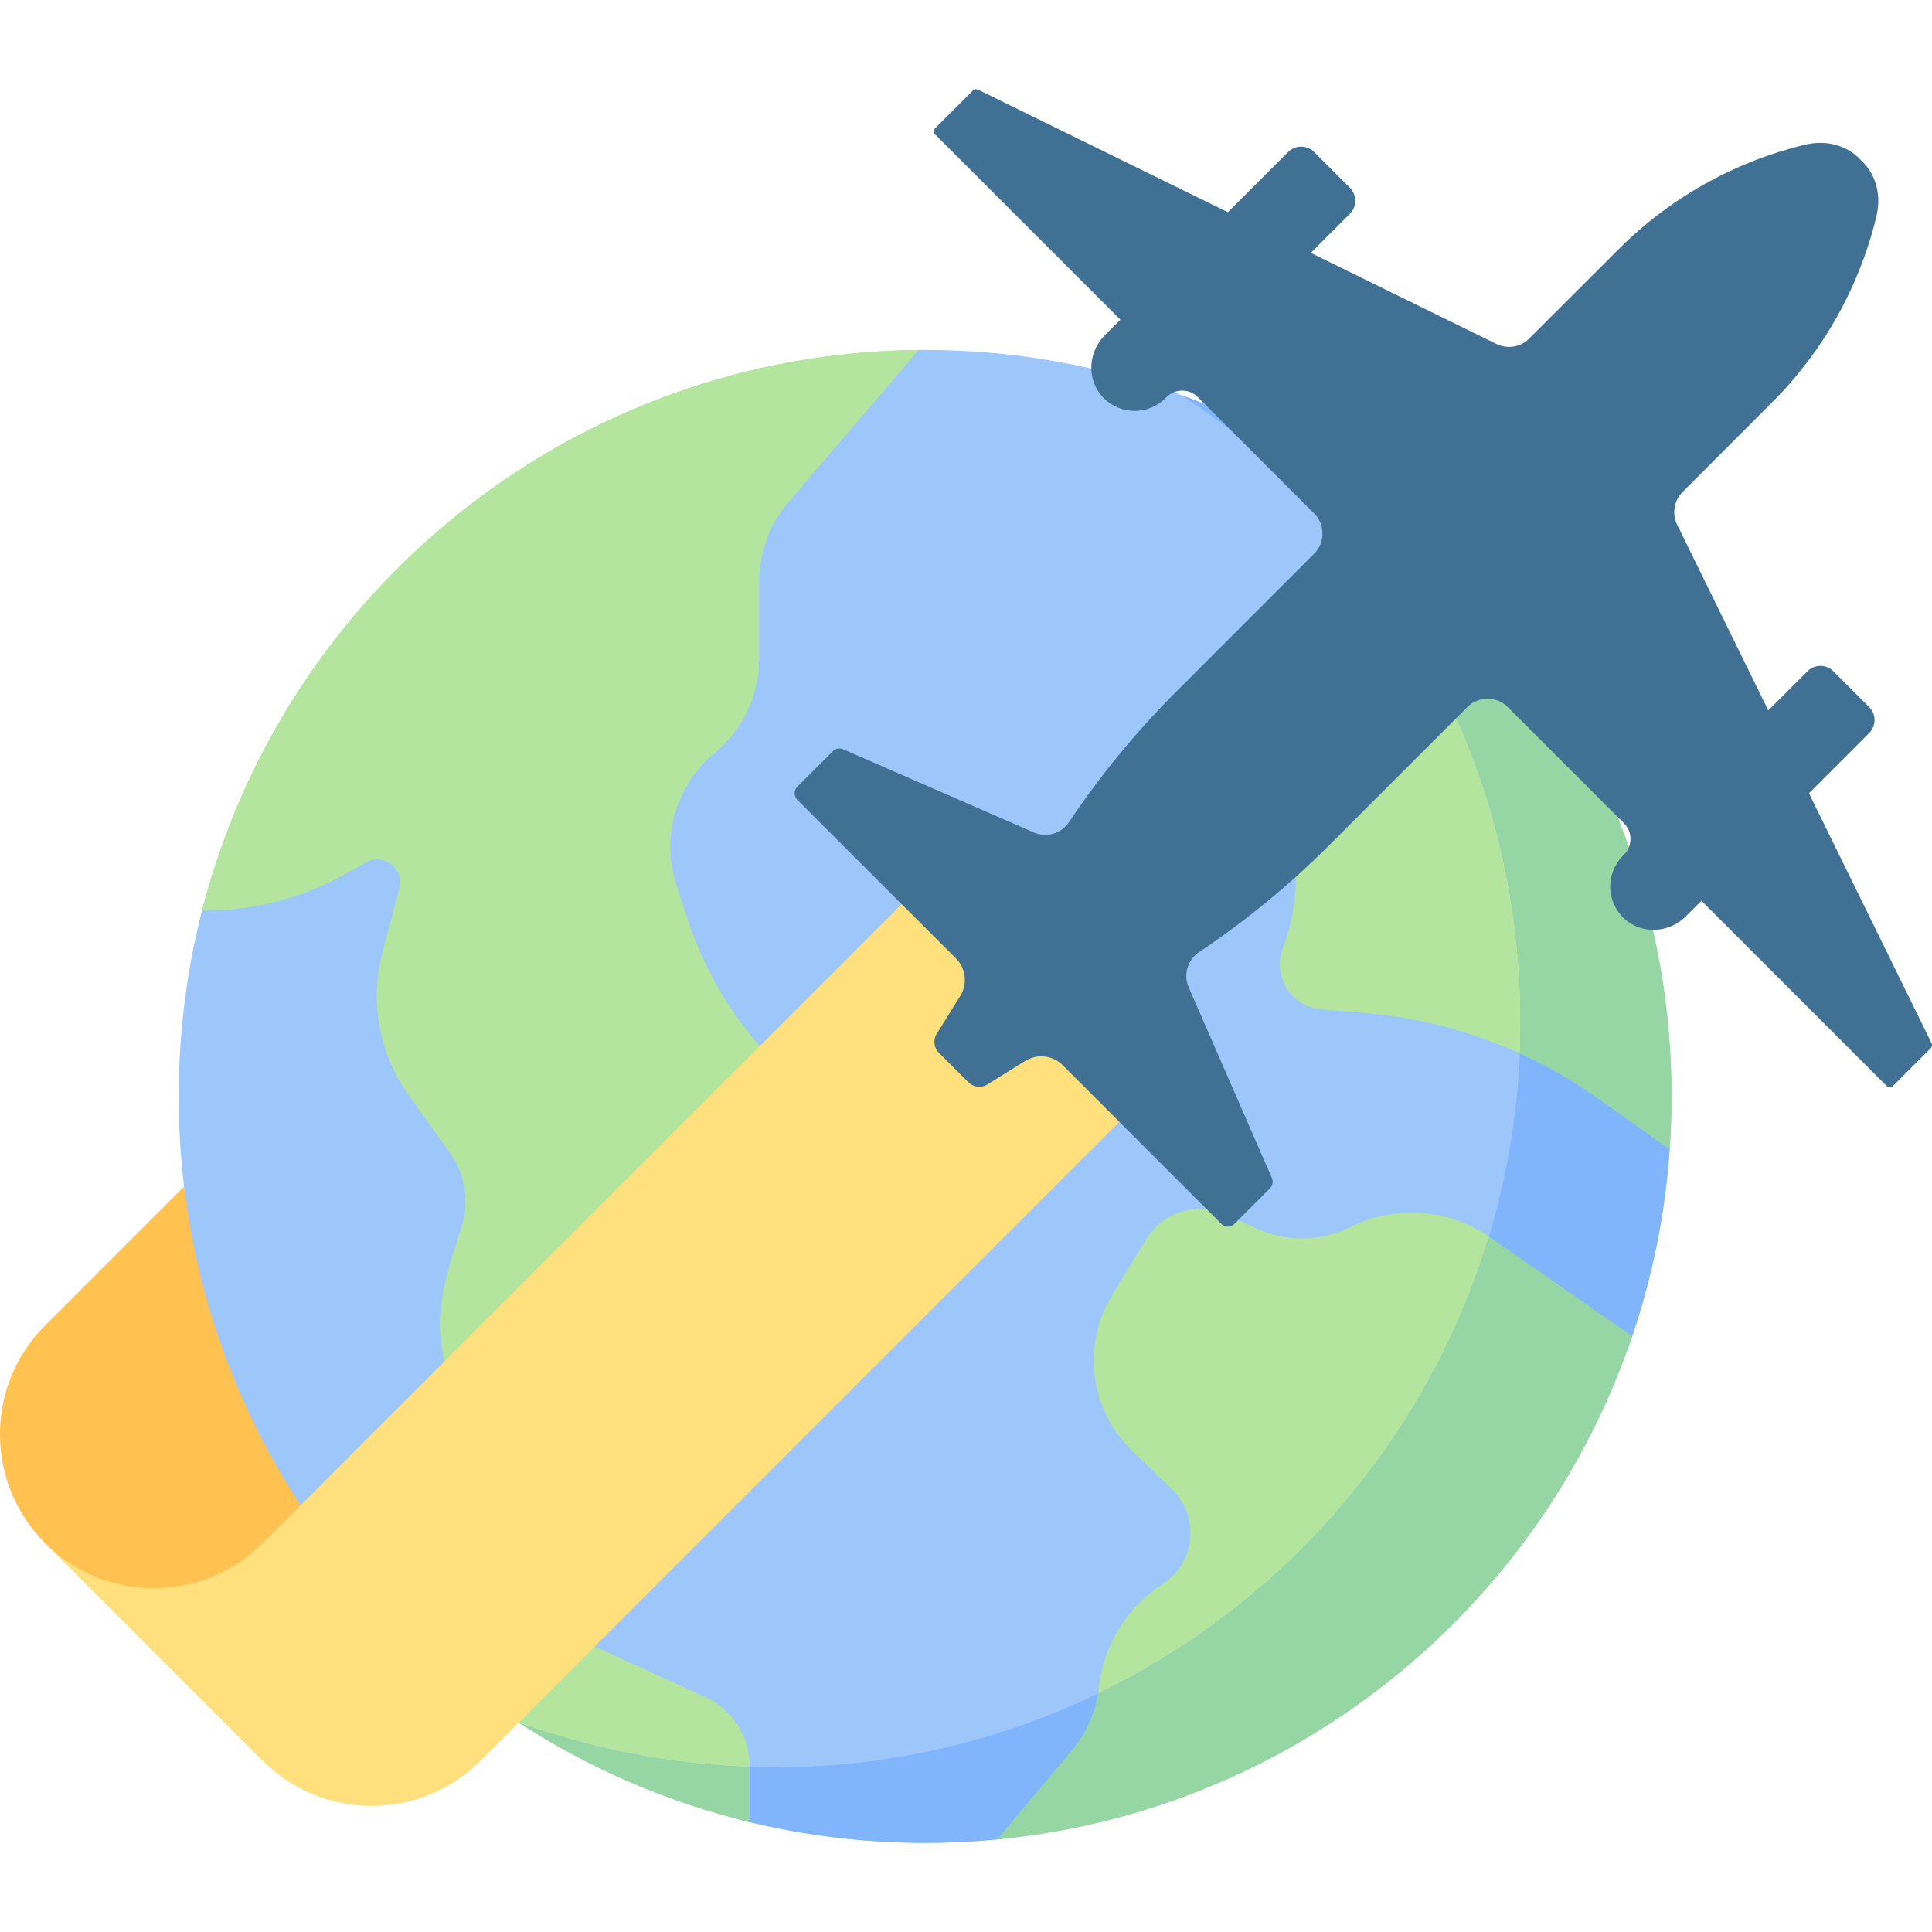
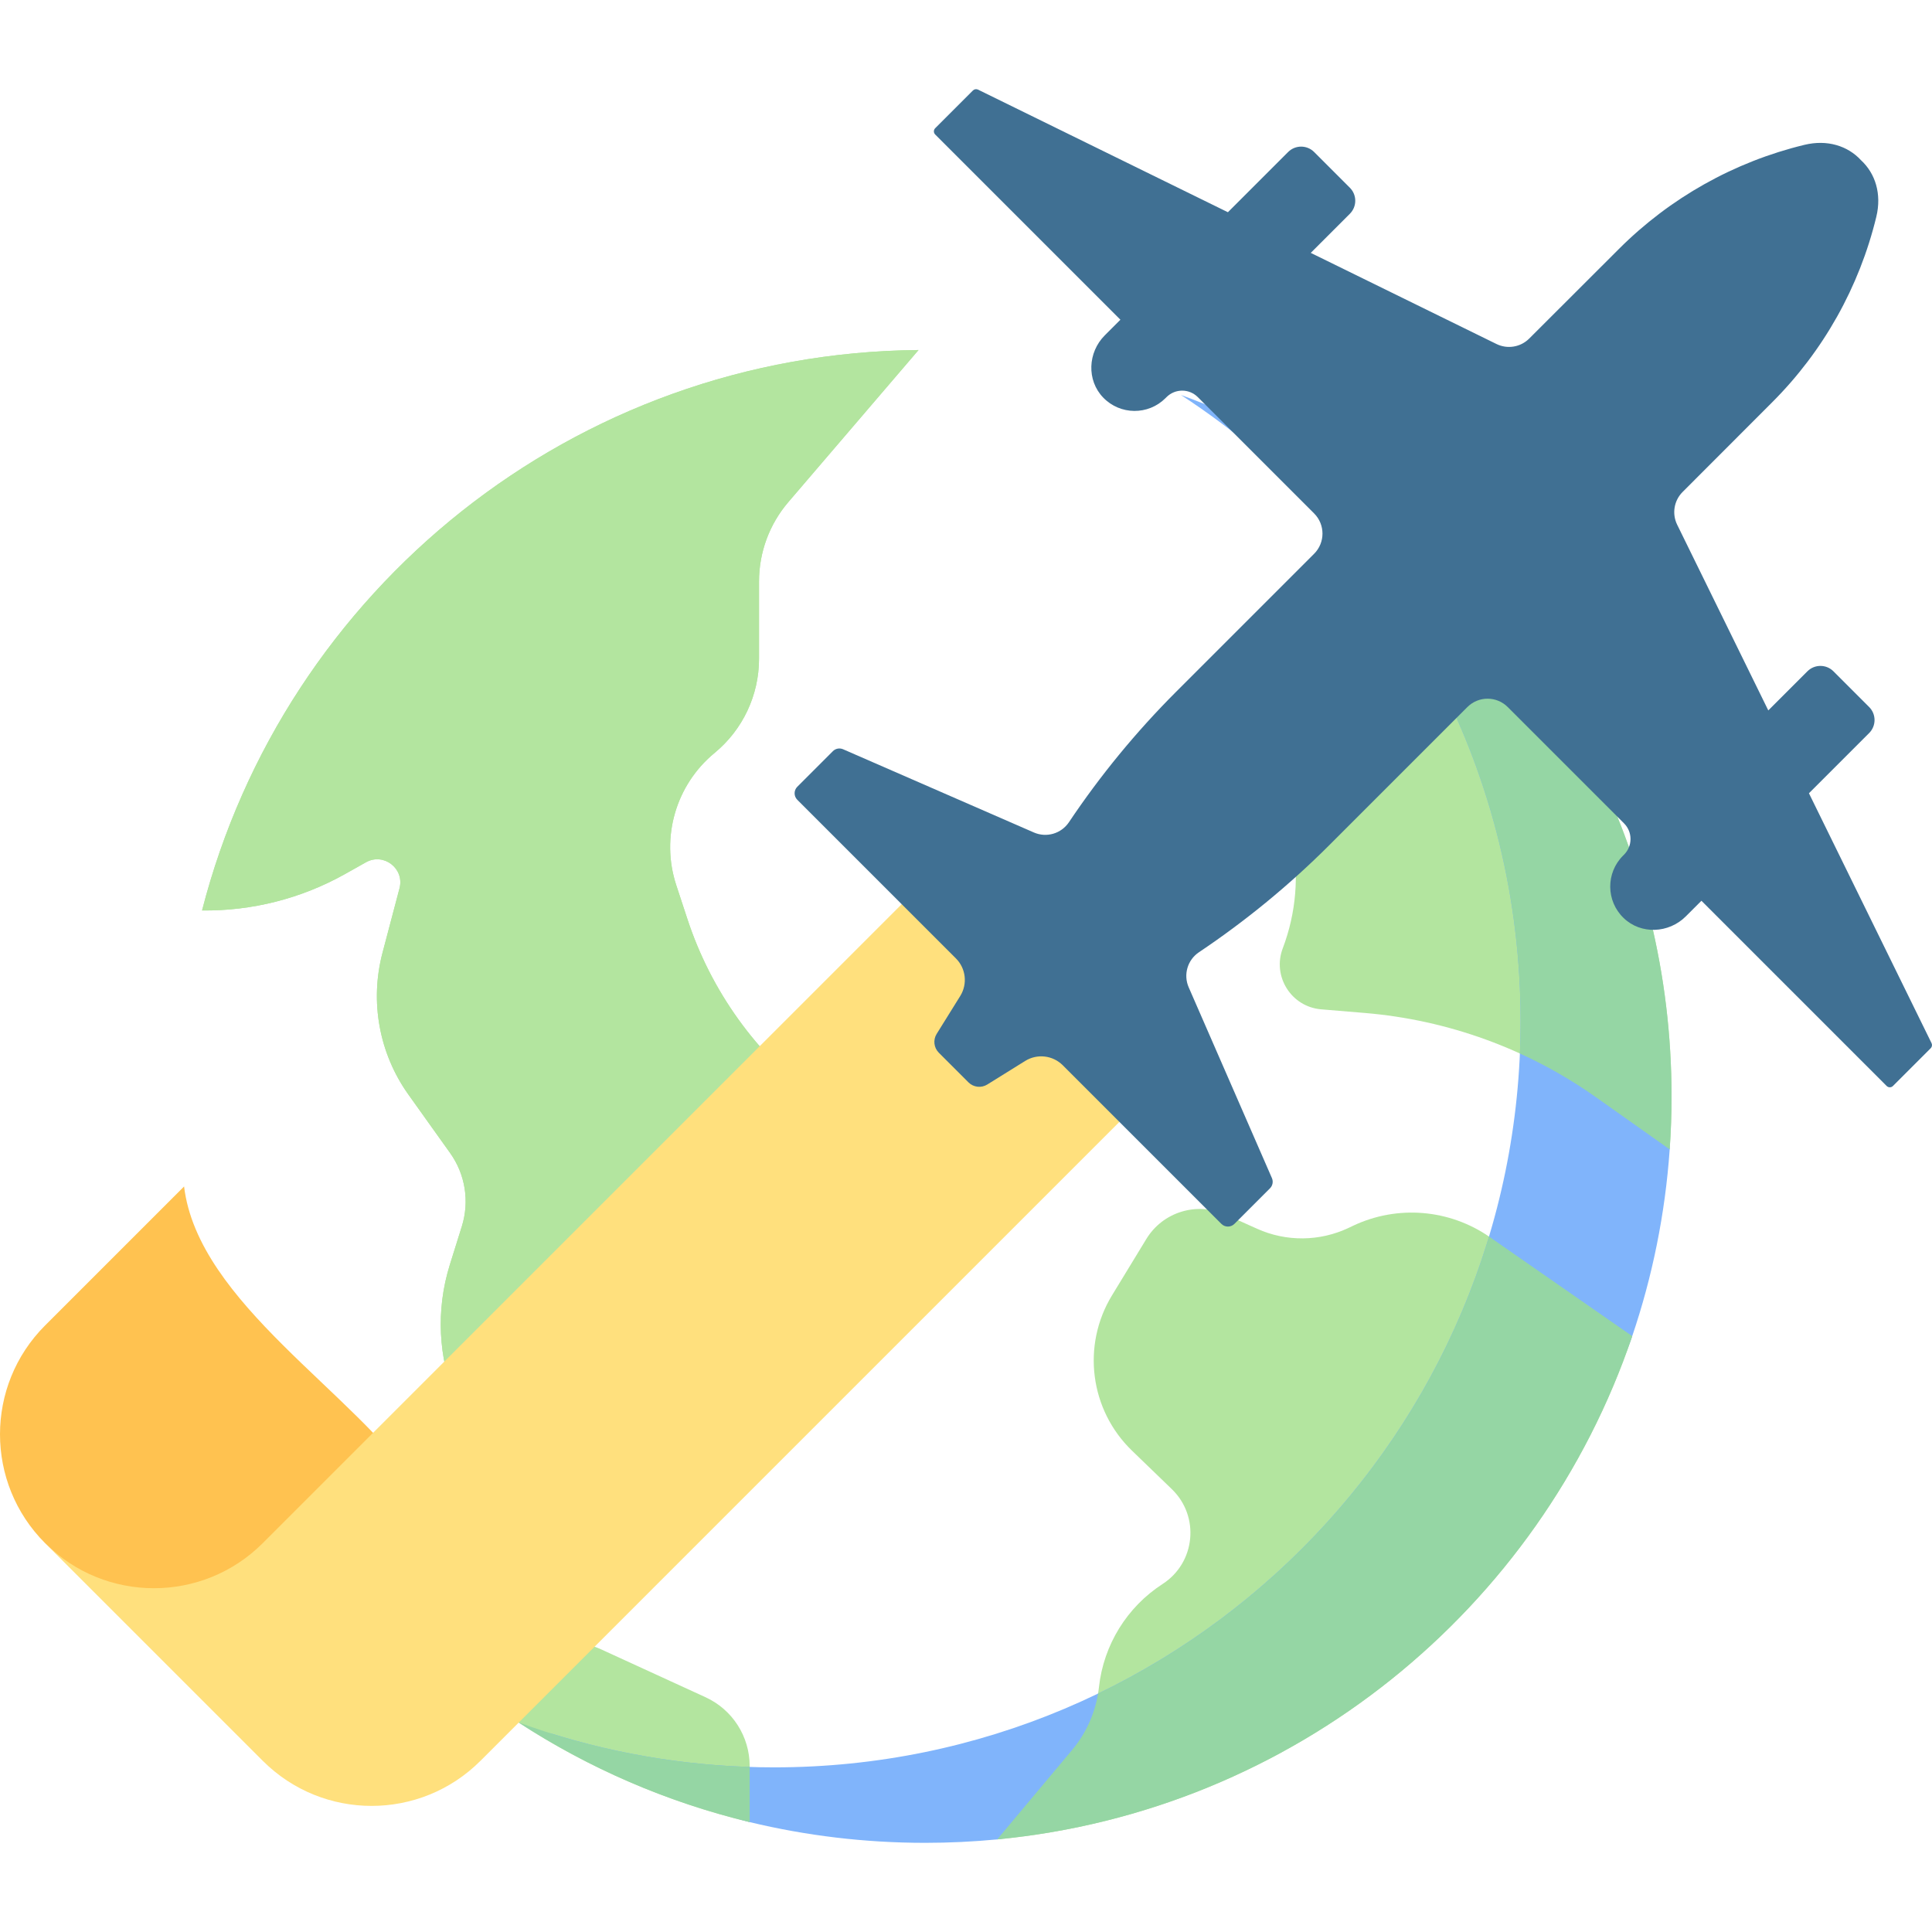
<svg xmlns="http://www.w3.org/2000/svg" id="Capa_1" enable-background="new 0 0 511.976 511.976" height="512" viewBox="0 0 511.976 511.976" width="512">
  <g>
    <path d="m48.781 314.41-36.834 36.834c-15.929 15.929-15.929 41.756 0 57.686 15.929 15.929 51.777 31.134 67.707 15.205l31.056-30.103c-16.298-24.842-58.21-48.696-61.929-79.622z" fill="#ffc250" />
-     <path d="m442.467 304.586c-1.206 17.195-4.609 33.784-9.932 49.487-18.517 54.636-149.076 131.523-168.279 133.363-6.285.602-12.657.91-19.1.91-16.014 0-31.584-1.903-46.496-5.496-17.379-4.187-67.932-30.573-76.513-37.396-45.573-36.237-74.791-92.161-74.791-154.909 0-17.012 2.148-33.522 6.187-49.275 11.41-44.5 146.368-148.142 189.869-148.518.581-.005 1.162-.008 1.745-.008 44.379 0 85.344 14.615 118.346 39.295 48.233 36.072 79.289 167.909 78.964 172.547z" fill="#9dc6fb" />
    <g fill="#b3e59f">
      <path d="m186.965 449.761-27.742-12.718c-5.068-2.323-10.874-2.432-16.025-.3l-21.05 8.712c22.137 17.602 48.133 30.558 76.513 37.395v-14.86c0-7.84-4.569-14.961-11.696-18.229z" />
      <path d="m91.488 231.589 5.48-3.079c4.706-2.643 10.277 1.666 8.901 6.885l-4.508 17.096c-3.409 12.927-.889 26.701 6.877 37.584l11.049 15.483c4.016 5.628 5.163 12.812 3.1 19.41l-3.173 10.148c-7.577 24.231 3.131 50.428 25.512 62.414 6.568 3.517 14.725 1.639 19.093-4.397l29.762-41.13c7.779-10.75 17.746-19.731 29.246-26.351 10.564-6.081 11.458-20.987 1.697-28.288l-7.984-5.972c-16.094-12.037-28.095-28.736-34.372-47.828l-2.958-8.996c-4.162-12.659-.129-26.574 10.157-35.044 7.455-6.14 11.774-15.292 11.774-24.949v-20.505c0-7.71 2.756-15.165 7.77-21.021l34.502-40.295c-91.461.79-168.11 63.655-189.869 148.517 13.16.159 26.261-3.119 37.944-9.682z" />
      <path d="m329.53 179.724c-5.07 3.406-5.892 10.537-1.73 15.007l1.326 1.424c13.806 14.828 17.992 36.21 10.8 55.151-2.824 7.435 2.261 15.504 10.187 16.164l11.518.96c22.075 1.84 43.254 9.559 61.335 22.355l19.501 13.801c.325-4.638.491-9.32.491-14.04 0-64.863-31.221-122.434-79.455-158.506l-3.706 9.677c-5.931 15.485-16.502 28.76-30.267 38.007z" />
      <path d="m358.557 324.827-1.171.555c-7.661 3.629-16.528 3.716-24.259.237l-8.403-3.782c-7.618-3.429-16.597-.647-20.943 6.487l-9.095 14.931c-8.084 13.27-5.887 30.371 5.289 41.167l10.567 10.208c7.461 7.208 6.265 19.485-2.447 25.117-9.445 6.106-15.64 16.138-16.871 27.316-.676 6.145-3.155 11.952-7.126 16.69l-19.842 23.681c78.603-7.531 143.775-61.064 168.278-133.363l-37.752-26.248c-10.666-7.415-24.484-8.558-36.225-2.996z" />
    </g>
    <path d="m363.502 132.04c-15.293-11.437-32.297-20.712-50.558-27.373 3.602 2.345 7.124 4.805 10.558 7.373.012.009.024.018.036.027 48.213 36.073 79.418 93.631 79.418 158.478 0 109.417-88.76 197.801-197.801 197.801-20.736 0-40.716-3.188-59.484-9.097 18.415 9.748 42.151 20.991 52.988 23.602 14.912 3.592 30.482 5.496 46.496 5.496 6.443 0 12.814-.308 19.1-.91 19.202-1.84 149.761-78.727 168.279-133.363 5.322-15.703 8.726-32.292 9.932-49.487.326-4.639-30.73-136.476-78.964-172.547z" fill="#80b4fb" />
    <path d="m137.385 456.435c18.514 12.052 39.172 21.089 61.276 26.414v-14.608c-21.474-.692-42.073-4.804-61.276-11.806z" fill="#95d6a4" />
    <path d="m91.488 231.589 5.48-3.079c4.706-2.643 10.277 1.666 8.901 6.885l-4.508 17.096c-3.409 12.927-.889 26.701 6.877 37.584l11.049 15.483c4.016 5.628 5.163 12.812 3.1 19.41l-3.173 10.148c-7.577 24.231 3.131 50.428 25.512 62.414 6.568 3.517 14.725 1.639 19.093-4.397l29.762-41.13c7.779-10.75 17.746-19.731 29.246-26.351 10.564-6.081 11.458-20.987 1.697-28.288l-7.984-5.972c-16.094-12.037-28.095-28.736-34.372-47.828l-2.958-8.996c-4.162-12.659-.129-26.574 10.157-35.044 7.455-6.14 11.774-15.292 11.774-24.949v-20.505c0-7.71 2.756-15.165 7.77-21.021l34.502-40.295c-91.461.79-168.11 63.655-189.869 148.517 13.16.159 26.261-3.119 37.944-9.682z" fill="#b3e59f" />
    <path d="m394.783 327.825c-.067-.047-.135-.093-.202-.139-16.088 53.412-54.145 97.248-103.596 121.107-.918 5.502-3.291 10.67-6.886 14.962l-19.842 23.681c78.603-7.531 143.775-61.064 168.278-133.363z" fill="#95d6a4" />
    <path d="m363.502 132.04-3.706 9.677c-.469 1.225-.968 2.437-1.495 3.634 27.91 34.1 44.655 77.692 44.655 125.195 0 2.892-.063 5.768-.185 8.629 7.052 3.215 13.816 7.097 20.193 11.61l19.501 13.801c.325-4.638.491-9.32.491-14.04.001-64.864-31.22-122.435-79.454-158.506z" fill="#95d6a4" />
    <path d="m238.951 239.611-169.318 169.318c-15.929 15.929-41.756 15.929-57.686 0l57.686 57.685c15.929 15.929 41.756 15.929 57.686 0l169.318-169.318-10.982-47.235z" fill="#ffe07d" />
    <path d="m511.855 276.429-32.489-66.215 15.956-15.956c1.904-1.905 1.904-4.992 0-6.897l-9.467-9.467c-1.904-1.904-4.992-1.904-6.897 0l-10.365 10.365-24.148-49.215c-1.423-2.9-.845-6.383 1.437-8.668l23.761-23.79c13.534-13.534 23.076-30.536 27.577-49.138 1.466-6.056-.261-11.494-4.064-14.998-3.503-3.803-8.941-5.529-14.998-4.064-18.602 4.502-35.604 14.043-49.138 27.577l-23.79 23.761c-2.285 2.282-5.768 2.86-8.668 1.437l-49.215-24.148 10.365-10.365c1.905-1.904 1.905-4.992 0-6.897l-9.467-9.467c-1.905-1.904-4.992-1.905-6.897 0l-15.956 15.956-66.215-32.489c-.454-.223-.998-.132-1.355.225l-9.998 9.998c-.461.461-.461 1.209 0 1.67l35.459 35.459 13.623 13.623-4.144 4.145c-4.505 4.505-4.845 11.894-.423 16.48 4.505 4.673 11.946 4.724 16.516.155l.271-.271c2.289-2.289 6-2.289 8.289 0l.365.365 30.46 30.46c2.951 2.951 2.951 7.735 0 10.686l-36.568 36.568c-10.575 10.576-20.088 22.154-28.405 34.569-2.033 3.035-5.94 4.184-9.289 2.723l-50.564-22.056c-.922-.402-1.995-.199-2.706.512l-9.424 9.424c-.955.955-.955 2.503 0 3.458l42.031 42.031c2.651 2.651 3.126 6.78 1.145 9.963l-6.25 10.046c-.988 1.595-.749 3.661.578 4.988l7.848 7.848c1.327 1.327 3.393 1.566 4.988.578l10.046-6.25c3.184-1.981 7.312-1.506 9.963 1.145l42.031 42.031c.955.955 2.503.955 3.458 0l9.423-9.424c.711-.711.914-1.785.512-2.706l-22.057-50.565c-1.461-3.348-.312-7.255 2.723-9.289 12.415-8.317 23.994-17.83 34.569-28.405l36.567-36.568c2.951-2.951 7.735-2.951 10.686 0l30.46 30.46.365.365c2.289 2.289 2.289 6 0 8.289l-.272.271c-4.57 4.57-4.518 12.011.155 16.516 4.587 4.422 11.975 4.082 16.48-.423l4.145-4.144 13.623 13.623 35.459 35.459c.461.461 1.209.461 1.67 0l9.998-9.998c.359-.358.45-.903.227-1.356z" fill="#407093" />
  </g>
</svg>